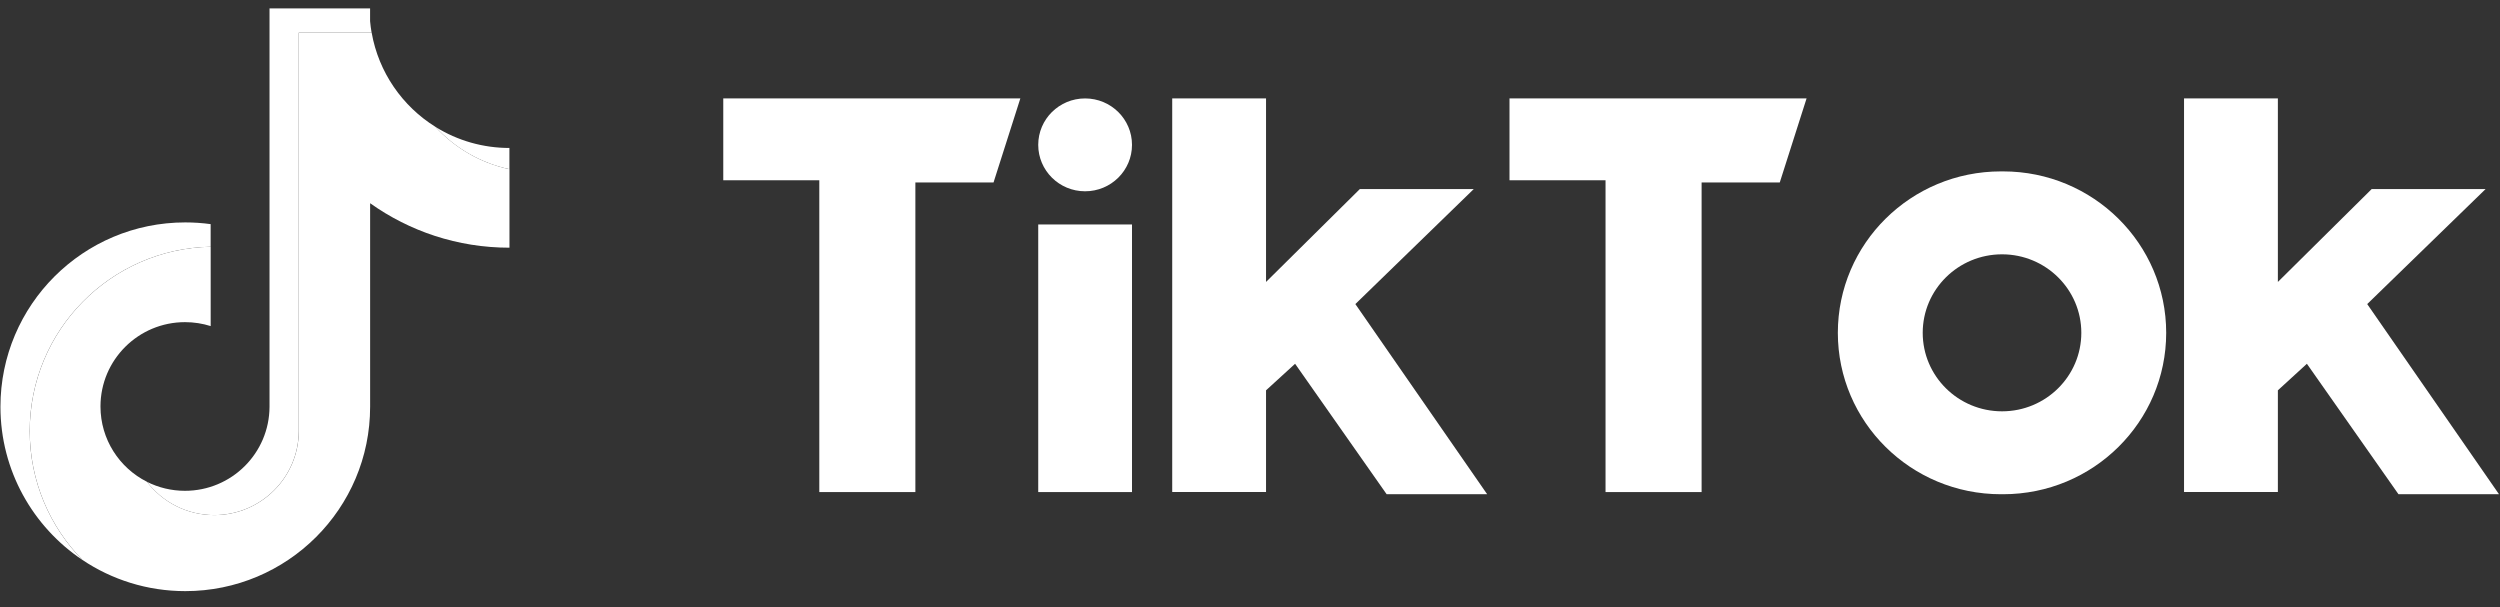
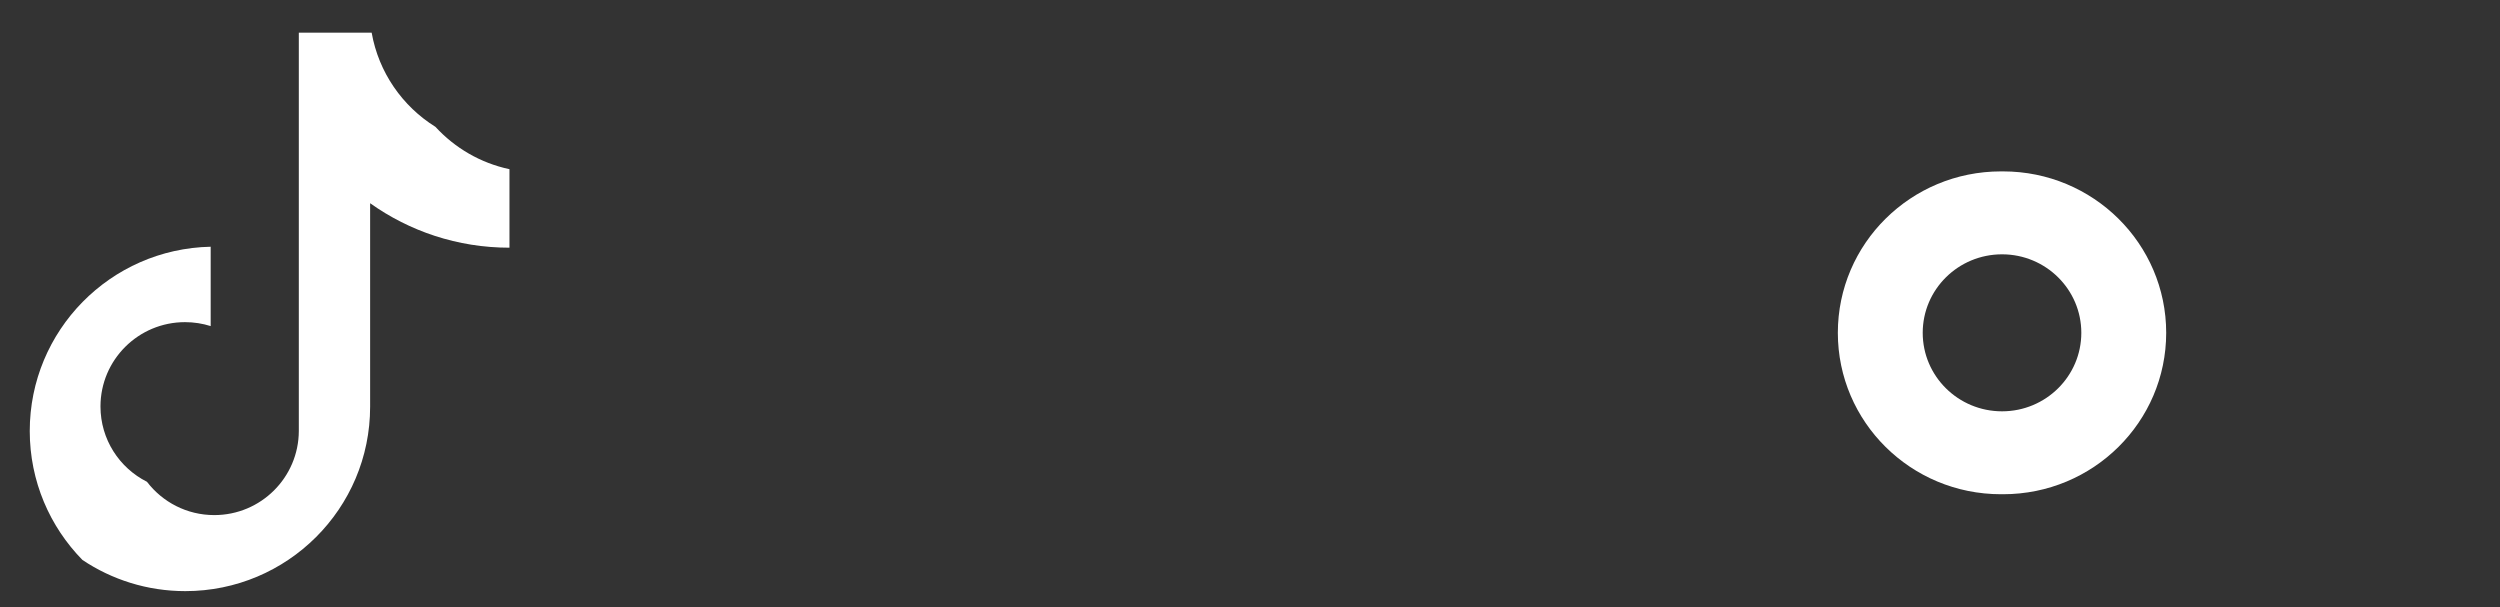
<svg xmlns="http://www.w3.org/2000/svg" width="140" height="34" viewBox="0 0 140 34" fill="none">
  <rect x="0" y="0" width="140" height="34" fill="#333333" stroke="none" />
  <path d="M20.727 11.38C22.927 12.948 25.62 13.871 28.53 13.871V9.475C26.906 9.129 25.468 8.283 24.387 7.105C22.537 5.953 21.204 4.053 20.813 1.829H16.734V24.138C16.724 26.739 14.609 28.845 11.999 28.845C10.462 28.845 9.096 28.114 8.231 26.981C6.686 26.203 5.627 24.607 5.627 22.762C5.627 20.155 7.746 18.04 10.361 18.04C10.862 18.04 11.345 18.118 11.798 18.261V13.817C6.182 13.932 1.666 18.509 1.666 24.138C1.666 26.948 2.791 29.495 4.616 31.357C6.263 32.46 8.245 33.103 10.378 33.103C16.093 33.103 20.727 28.481 20.727 22.779V11.38H20.727Z" fill="white" />
-   <path d="M28.527 9.475V8.286C27.063 8.288 25.627 7.879 24.385 7.105C25.485 8.306 26.933 9.135 28.527 9.475ZM20.81 1.829C20.773 1.617 20.744 1.403 20.725 1.188V0.469H15.093V22.779C15.084 25.379 12.968 27.485 10.358 27.485C9.592 27.485 8.869 27.303 8.228 26.981C9.094 28.114 10.46 28.845 11.997 28.845C14.606 28.845 16.722 26.739 16.731 24.138V1.829H20.81ZM11.796 13.817V12.551C11.325 12.487 10.85 12.455 10.375 12.455C4.659 12.455 0.025 17.077 0.025 22.779C0.025 26.353 1.847 29.503 4.614 31.357C2.789 29.495 1.664 26.948 1.664 24.138C1.664 18.509 6.18 13.932 11.796 13.817Z" fill="white" />
-   <path d="M40.503 5.512V10.094H45.881V27.554H51.261V10.218H55.638L57.139 5.512H40.503V5.512ZM84.532 5.512V10.094H89.91V27.554H95.29V10.218H99.667L101.168 5.512H84.532V5.512ZM58.141 8.112C58.141 6.676 59.315 5.512 60.765 5.512C62.217 5.512 63.392 6.676 63.392 8.112C63.392 9.548 62.218 10.712 60.765 10.712C59.315 10.712 58.141 9.548 58.141 8.112ZM58.141 12.57H63.392V27.554H58.141V12.57ZM65.644 5.512V27.553H70.898V21.858L72.525 20.371L77.652 27.677H83.281L75.9 17.028L82.53 10.588H76.151L70.898 15.789V5.512H65.644ZM122.306 5.512V27.553H127.561V21.858L129.186 20.371L134.315 27.677H139.944L132.564 17.028L139.193 10.588H132.814L127.561 15.789V5.512H122.306Z" fill="white" />
  <path d="M112.175 27.677C117.218 27.677 121.307 23.63 121.307 18.638C121.307 13.646 117.218 9.598 112.175 9.598H112.051C107.007 9.598 102.919 13.646 102.919 18.638C102.919 23.63 107.007 27.677 112.051 27.677H112.175ZM107.672 18.638C107.672 16.209 109.661 14.242 112.114 14.242C114.565 14.242 116.554 16.209 116.554 18.638C116.554 21.066 114.565 23.034 112.114 23.034C109.661 23.034 107.672 21.066 107.672 18.638Z" fill="white" />
</svg>